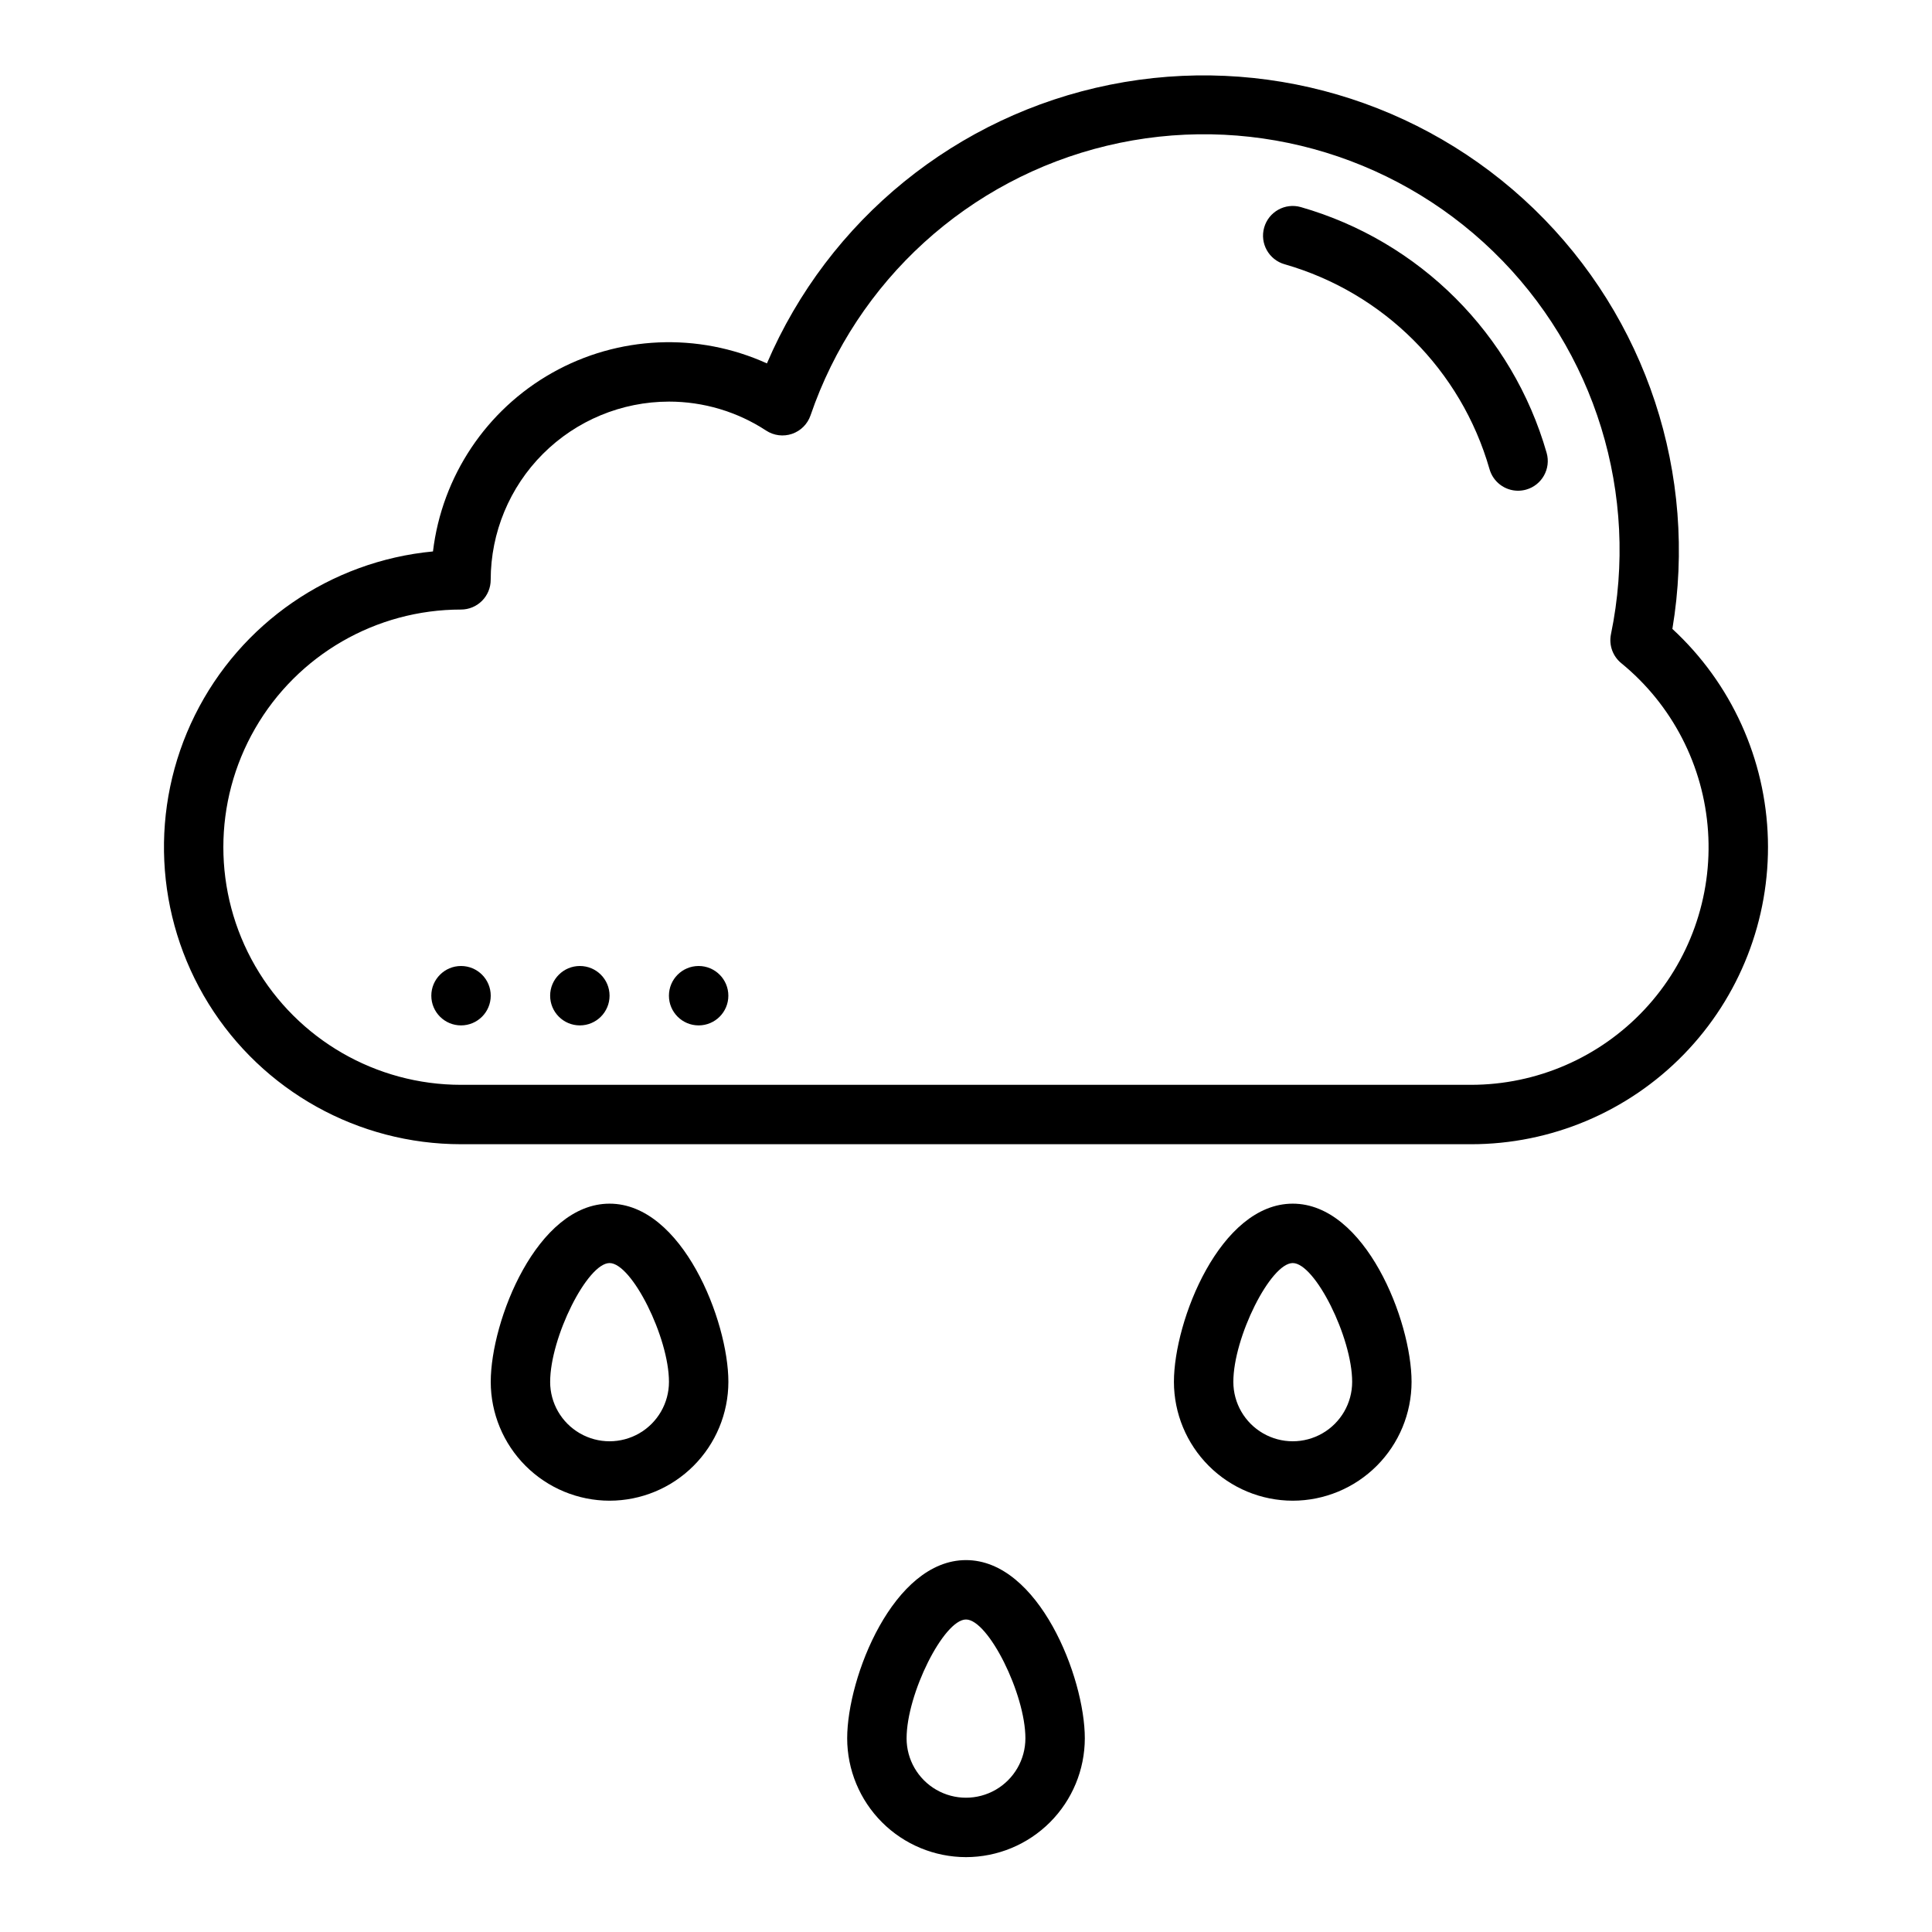
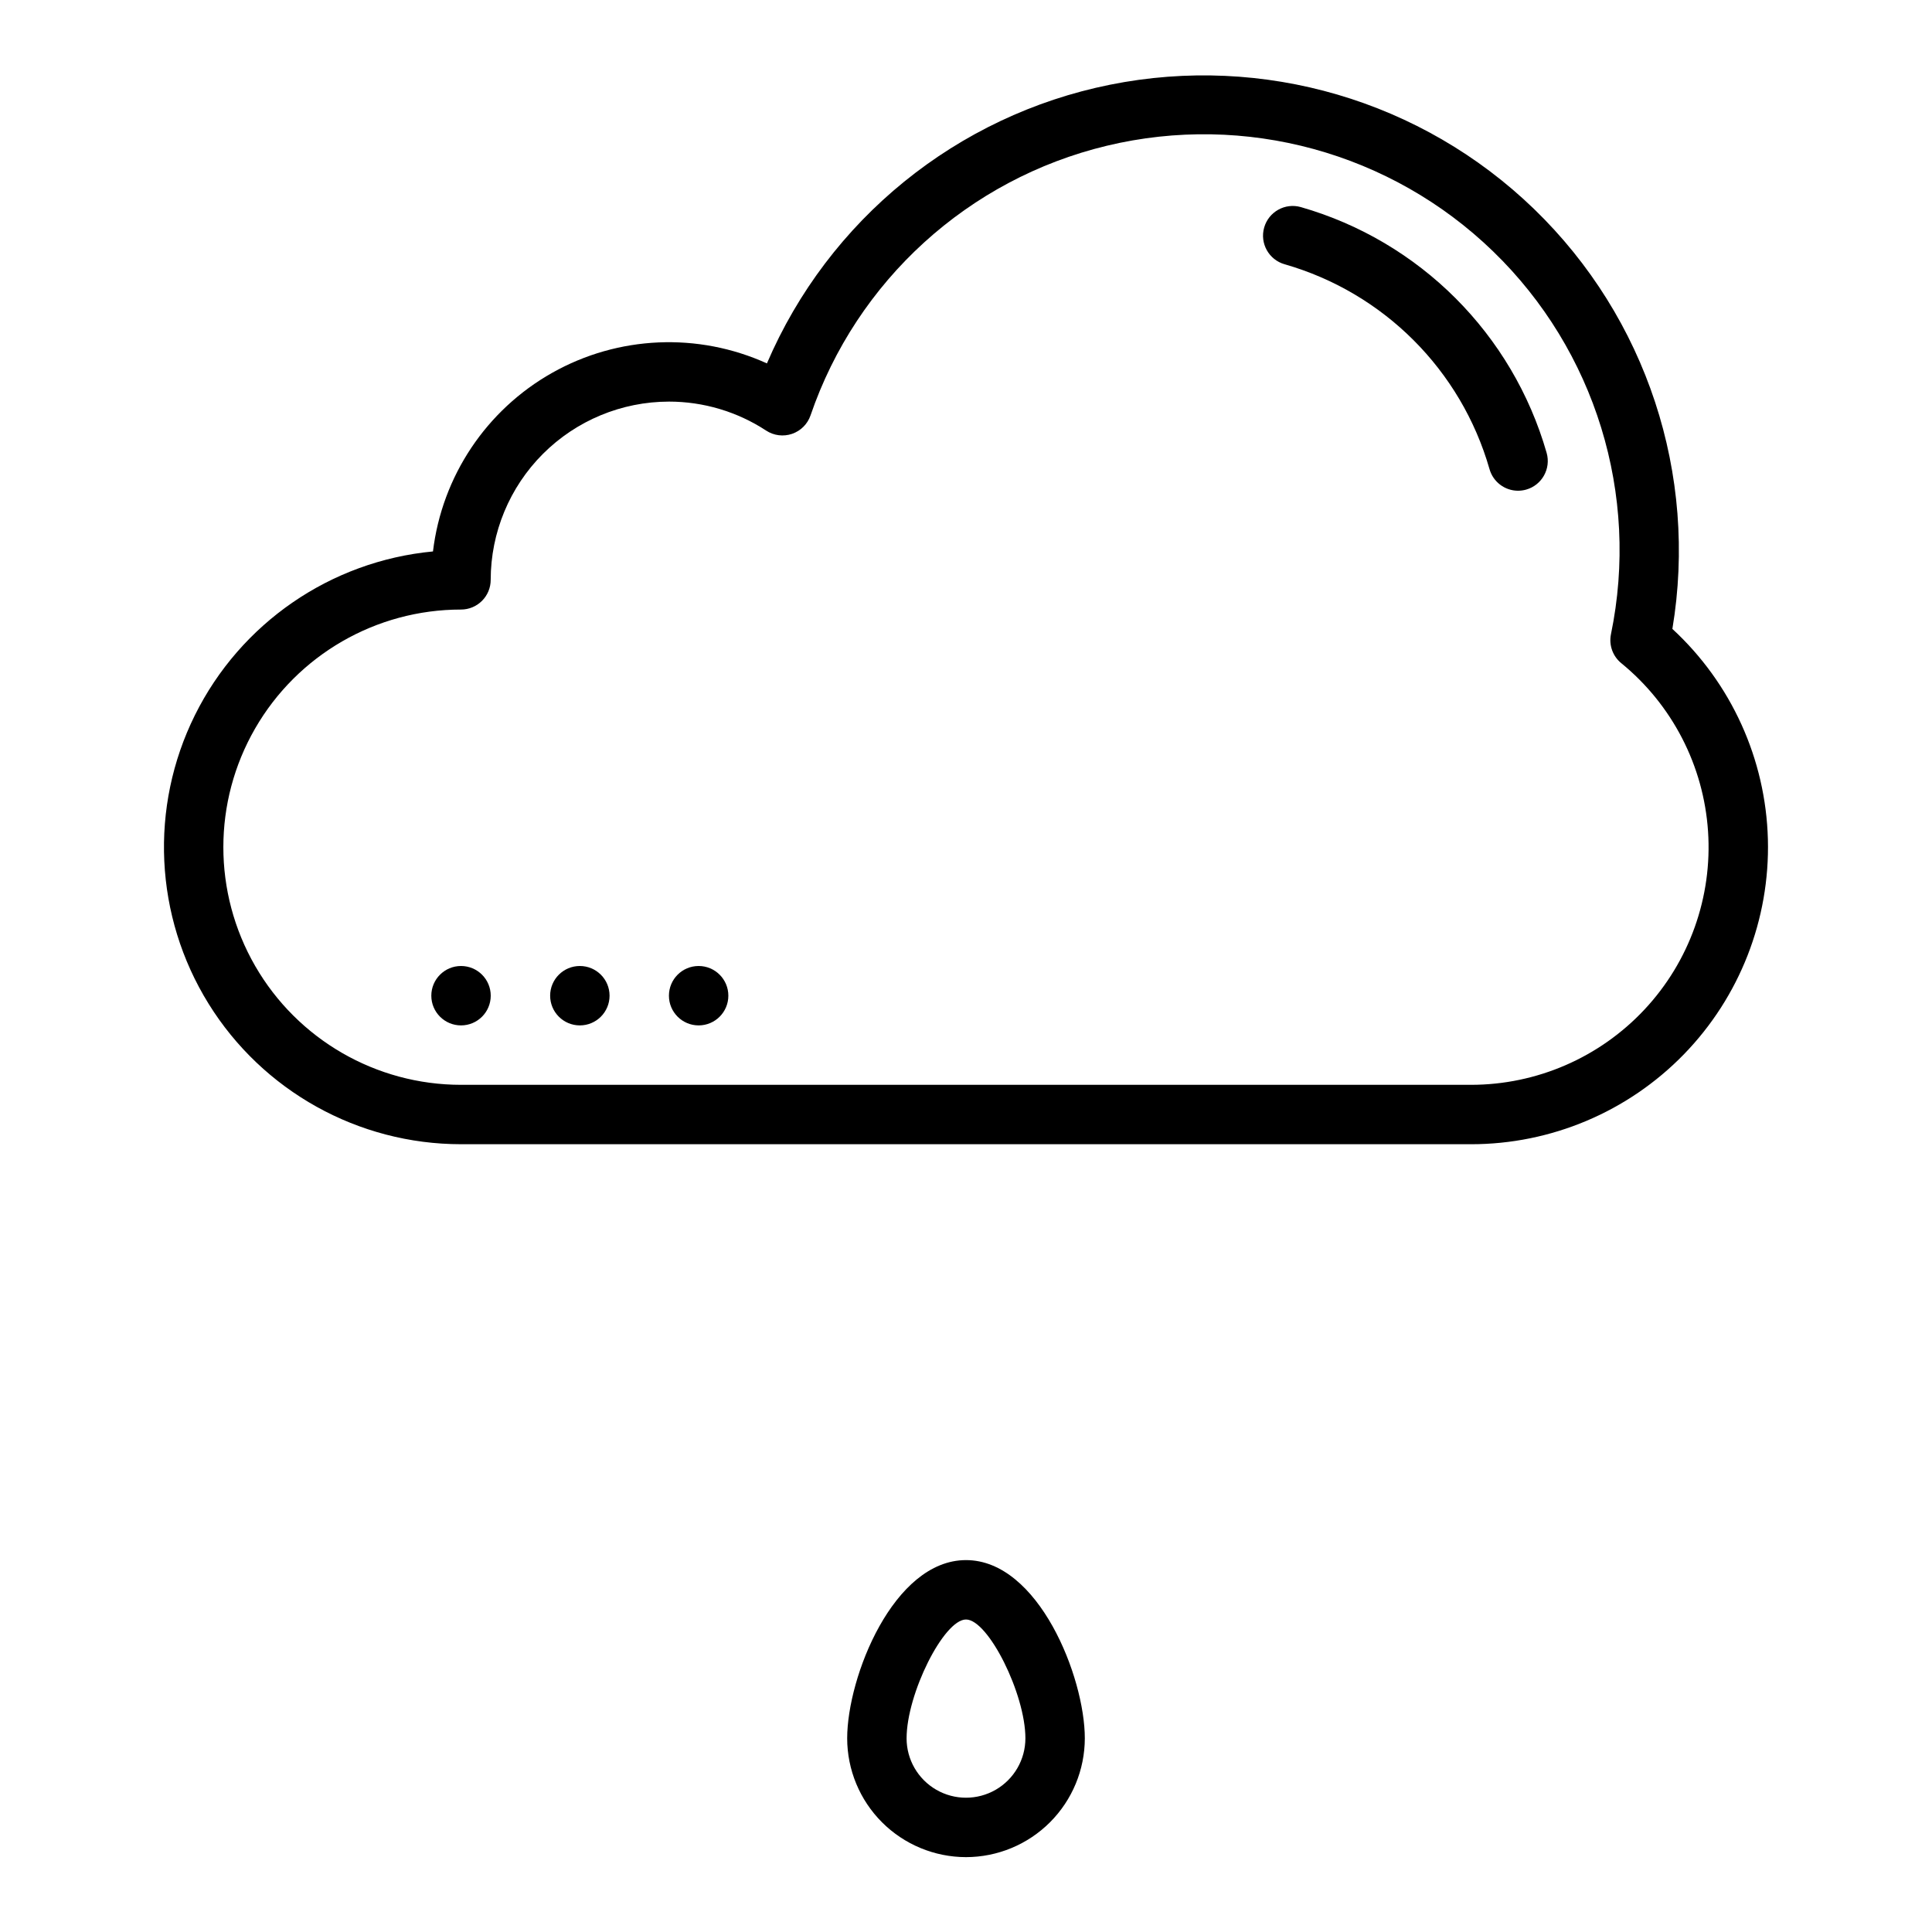
<svg xmlns="http://www.w3.org/2000/svg" fill="#000000" width="800px" height="800px" version="1.1" viewBox="144 144 512 512">
  <g>
    <path d="m533.82 447.23h-267.65c-27.242-0.004-52.543-14.086-66.898-37.234-14.355-23.152-15.723-52.078-3.617-76.48 12.109-24.398 35.969-40.809 63.086-43.379 2.391-19.922 14.137-37.508 31.617-47.352 17.484-9.844 38.609-10.766 56.883-2.481 16.316-38.07 50.312-65.684 90.918-73.852 40.605-8.168 82.633 4.156 112.4 32.957 29.766 28.805 43.465 70.402 36.637 111.26 15.613 14.402 24.742 34.508 25.312 55.742 0.566 21.234-7.469 41.797-22.289 57.02-14.82 15.219-35.16 23.805-56.402 23.801zm-212.55-196.8c-12.523 0.016-24.527 4.996-33.383 13.848-8.855 8.855-13.836 20.863-13.848 33.387 0 2.086-0.828 4.09-2.305 5.566-1.477 1.477-3.481 2.305-5.566 2.305-22.5 0-43.293 12.004-54.539 31.488-11.25 19.484-11.25 43.488 0 62.977 11.246 19.484 32.039 31.488 54.539 31.488h267.65c17.434 0 34.086-7.227 45.996-19.961 11.91-12.73 18.004-29.832 16.836-47.227s-9.492-33.527-22.996-44.555c-2.269-1.852-3.32-4.809-2.731-7.676 7.641-36.934-4.144-75.207-31.23-101.45-27.09-26.242-65.719-36.801-102.39-27.992-36.672 8.812-66.289 35.766-78.5 71.449-0.789 2.297-2.594 4.102-4.891 4.894-2.297 0.789-4.828 0.473-6.863-0.855-7.66-5.019-16.617-7.691-25.777-7.688z" />
    <path d="m400 636.16c-8.352-0.012-16.355-3.332-22.258-9.234-5.902-5.902-9.223-13.906-9.23-22.254 0-16.219 12.262-47.23 31.488-47.23s31.488 31.016 31.488 47.23c-0.012 8.348-3.332 16.352-9.234 22.254-5.902 5.902-13.906 9.223-22.254 9.234zm0-62.977c-5.887 0-15.742 19.719-15.742 31.488h-0.004c0 5.625 3 10.82 7.871 13.633s10.875 2.812 15.746 0 7.871-8.008 7.871-13.633c0-11.77-9.855-31.488-15.742-31.488z" />
-     <path d="m305.54 541.7c-8.348-0.008-16.352-3.328-22.258-9.234-5.902-5.902-9.223-13.906-9.23-22.254 0-16.219 12.262-47.23 31.488-47.23 19.227 0 31.488 31.016 31.488 47.23-0.012 8.348-3.332 16.352-9.234 22.254-5.902 5.906-13.906 9.227-22.254 9.234zm0-62.977c-5.887 0-15.742 19.719-15.742 31.488h-0.004c0 5.625 3 10.82 7.875 13.633 4.871 2.812 10.871 2.812 15.742 0s7.871-8.008 7.871-13.633c0-11.77-9.855-31.488-15.742-31.488z" />
-     <path d="m486.59 541.7c-8.348-0.008-16.352-3.328-22.254-9.234-5.902-5.902-9.223-13.906-9.234-22.254 0-16.219 12.262-47.23 31.488-47.23 19.227 0 31.488 31.016 31.488 47.23-0.008 8.348-3.328 16.352-9.23 22.254-5.906 5.906-13.91 9.227-22.258 9.234zm0-62.977c-5.887 0-15.742 19.719-15.742 31.488 0 5.625 3 10.82 7.871 13.633s10.871 2.812 15.742 0c4.875-2.812 7.875-8.008 7.875-13.633 0-11.77-9.855-31.488-15.746-31.488z" />
    <path d="m274.05 407.87c0 4.348-3.523 7.871-7.871 7.871-4.348 0-7.875-3.523-7.875-7.871s3.527-7.871 7.875-7.871c4.348 0 7.871 3.523 7.871 7.871" />
    <path d="m305.54 407.87c0 4.348-3.523 7.871-7.871 7.871-4.348 0-7.875-3.523-7.875-7.871s3.527-7.871 7.875-7.871c4.348 0 7.871 3.523 7.871 7.871" />
    <path d="m337.02 407.87c0 4.348-3.527 7.871-7.875 7.871-4.348 0-7.871-3.523-7.871-7.871s3.523-7.871 7.871-7.871c4.348 0 7.875 3.523 7.875 7.871" />
    <path d="m546.3 274.05c-3.519-0.004-6.609-2.348-7.566-5.734-7.527-26.246-28.043-46.758-54.289-54.281-4.184-1.188-6.617-5.539-5.43-9.723 1.184-4.184 5.535-6.617 9.719-5.43 31.496 9.031 56.117 33.652 65.145 65.148 1.184 4.184-1.246 8.535-5.426 9.719-0.703 0.199-1.426 0.297-2.152 0.301z" />
  </g>
</svg>